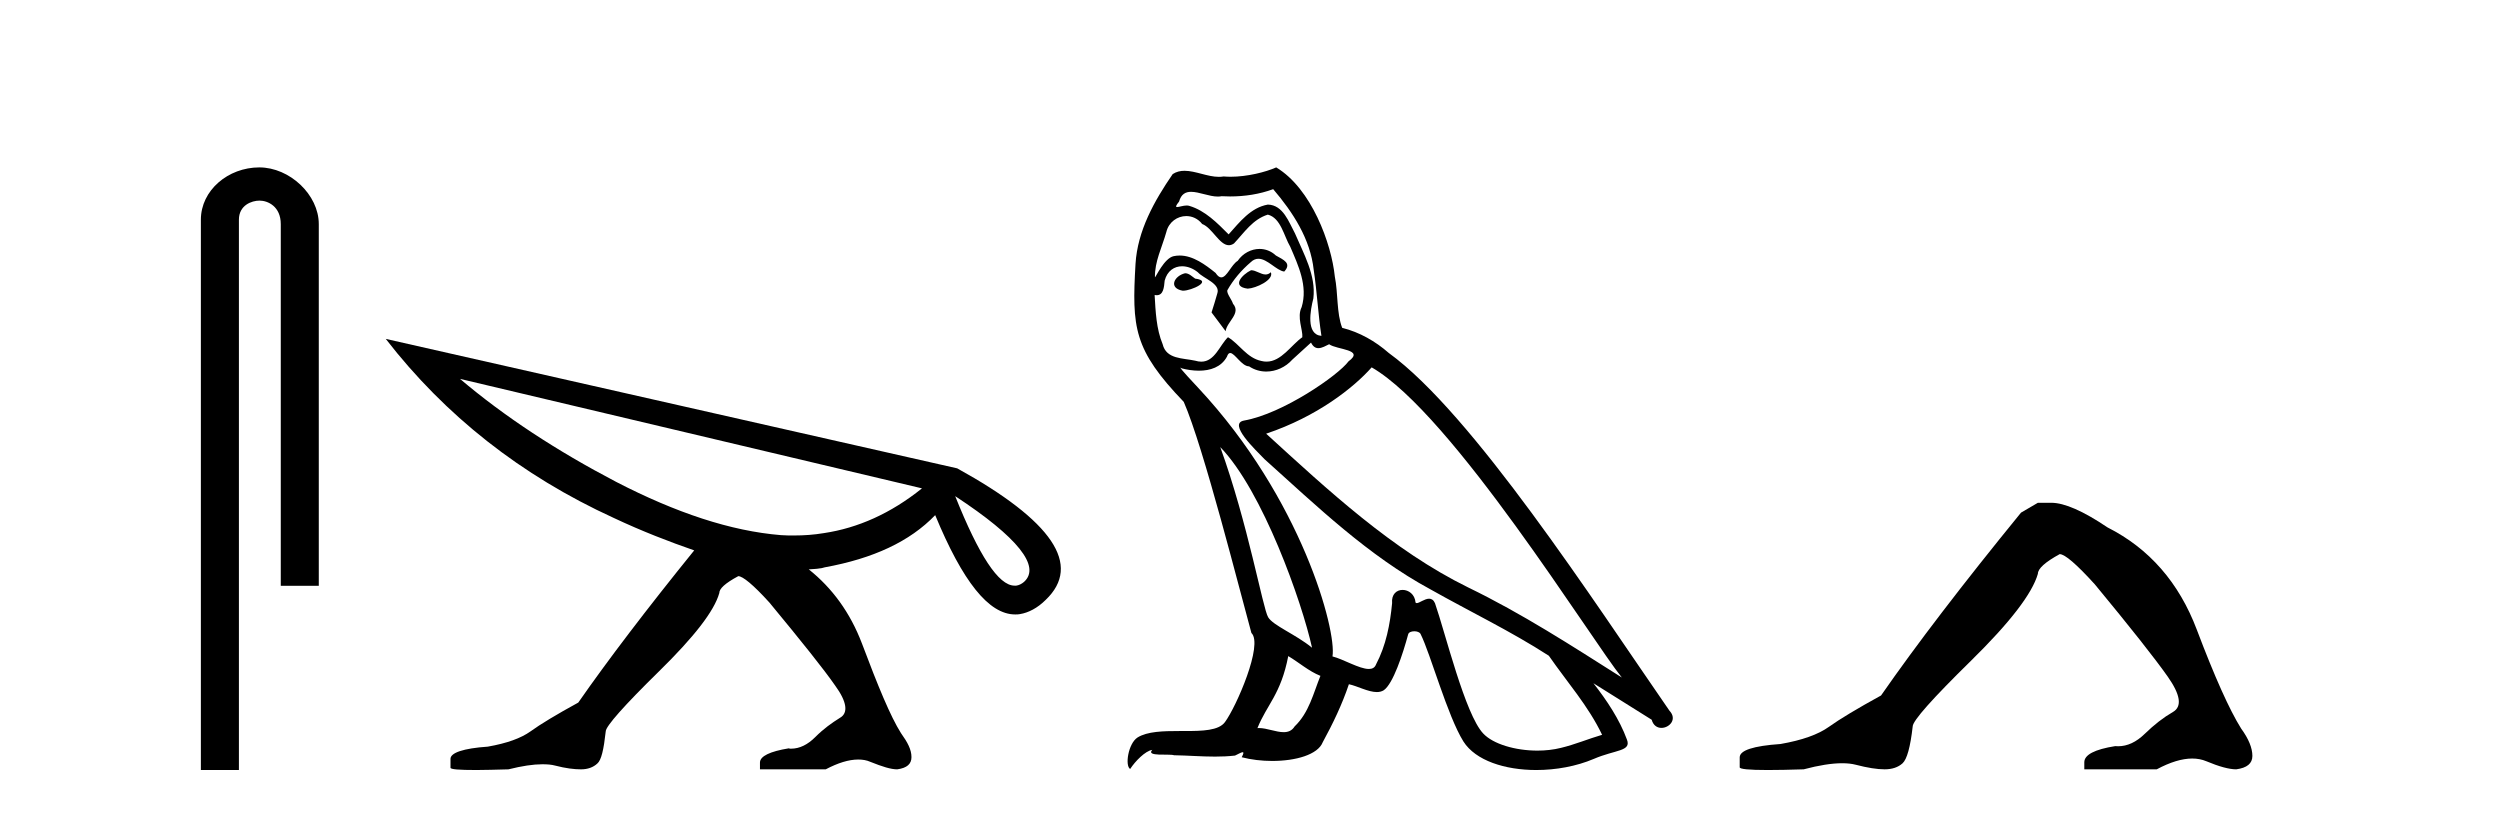
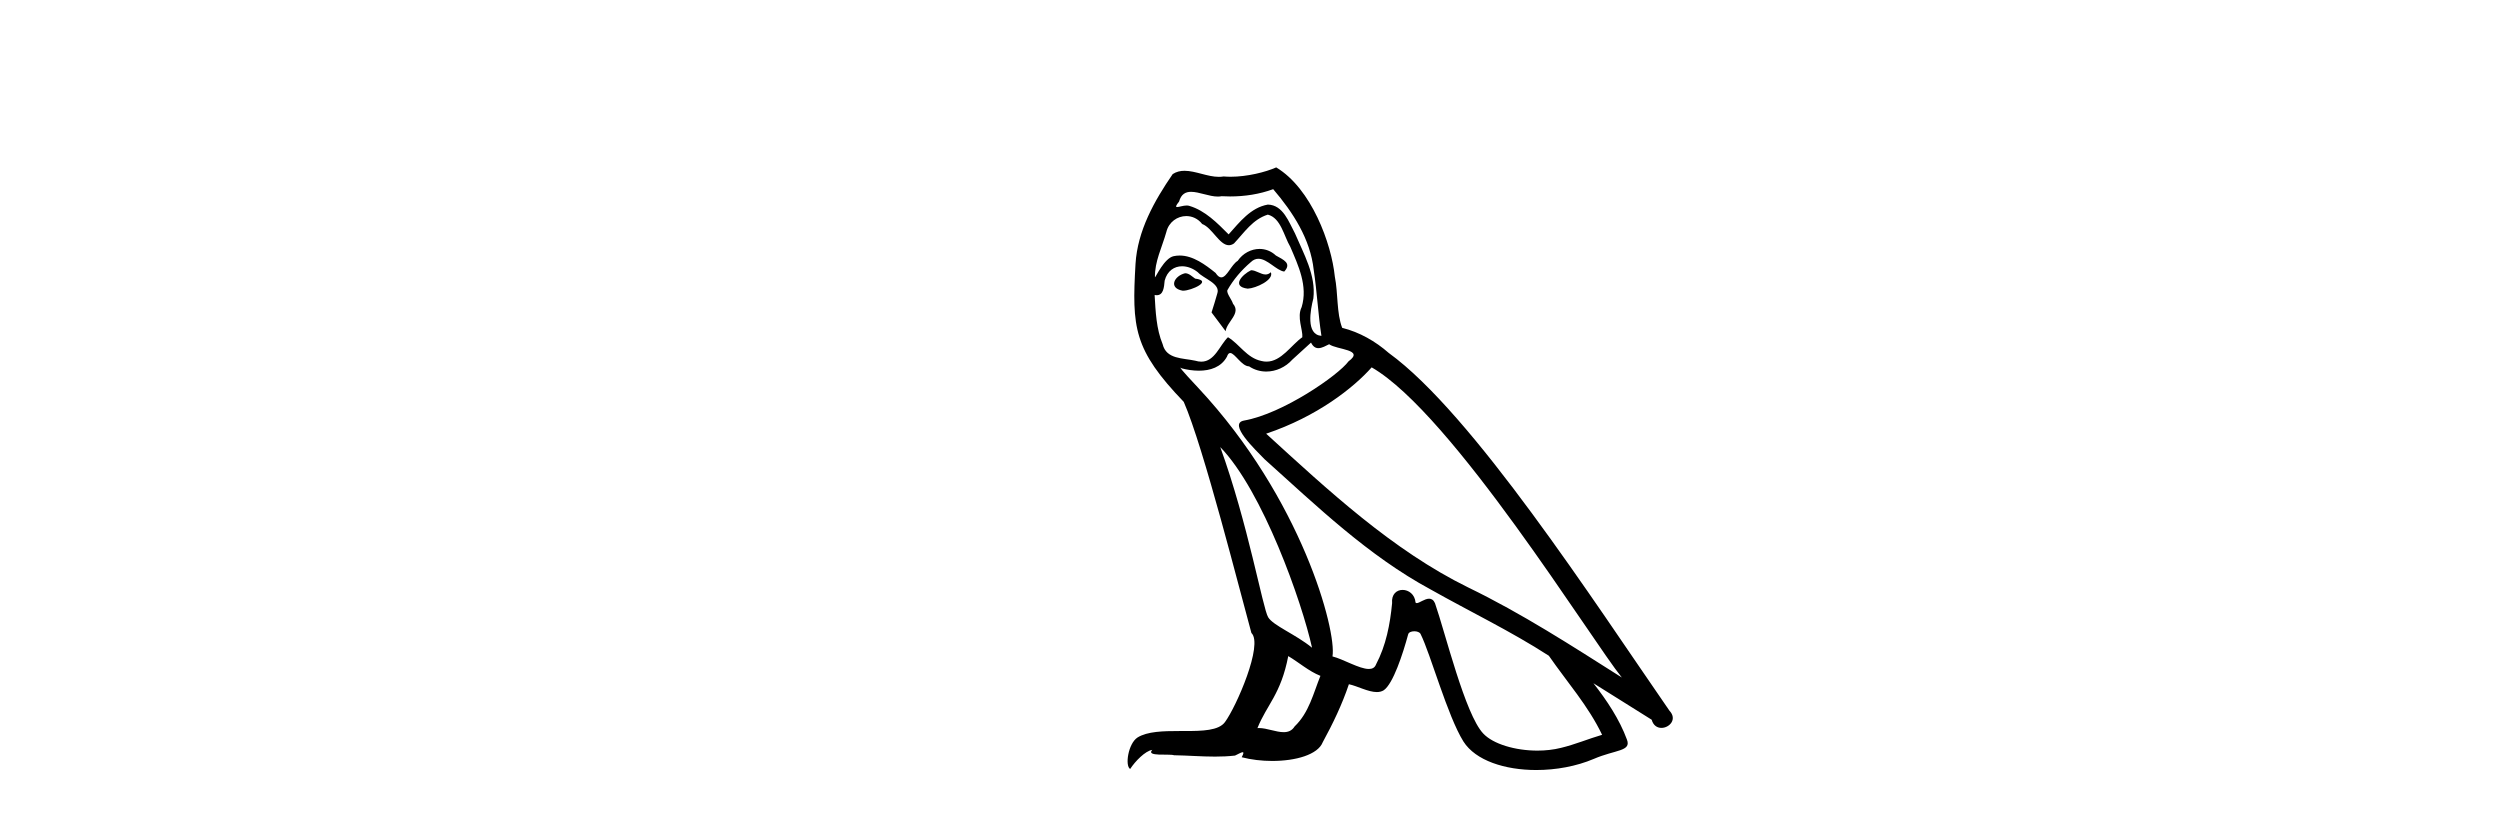
<svg xmlns="http://www.w3.org/2000/svg" width="126.0" height="41.0">
-   <path d="M 13.069 8.437 C 11.5 8.437 10.124 9.591 10.124 11.072 L 10.124 38.809 L 12.041 38.809 L 12.041 11.072 C 12.041 10.346 12.68 10.111 13.081 10.111 C 13.502 10.111 14.151 10.406 14.151 11.296 L 14.151 29.526 L 16.067 29.526 L 16.067 11.296 C 16.067 9.813 14.598 8.437 13.069 8.437 Z" style="fill:#000000;stroke:none" />
-   <path d="M 23.183 19.095 L 46.468 24.613 C 44.896 25.877 43.239 26.612 41.531 26.868 C 41.018 26.954 40.523 26.988 40.027 26.988 C 39.805 26.988 39.583 26.988 39.361 26.971 C 36.833 26.766 34.065 25.843 31.059 24.289 C 28.052 22.717 25.421 20.992 23.183 19.095 ZM 48.142 25.006 C 51.319 27.09 52.464 28.559 51.61 29.328 C 51.49 29.431 51.353 29.499 51.217 29.516 L 51.131 29.516 C 50.328 29.516 49.338 27.996 48.142 25.006 ZM 19.442 17.08 C 22.432 20.94 26.258 23.964 30.922 26.099 C 32.374 26.783 33.758 27.312 34.988 27.739 C 32.596 30.695 30.632 33.274 29.145 35.41 C 28.052 36.008 27.232 36.503 26.737 36.862 C 26.258 37.204 25.558 37.46 24.584 37.631 C 23.354 37.716 22.705 37.938 22.705 38.246 L 22.705 38.69 C 22.688 38.775 23.132 38.809 24.003 38.809 C 24.447 38.809 24.977 38.792 25.626 38.775 C 26.309 38.604 26.873 38.519 27.334 38.519 C 27.591 38.519 27.796 38.536 27.984 38.587 C 28.513 38.724 28.94 38.775 29.282 38.775 C 29.624 38.775 29.897 38.673 30.102 38.485 C 30.307 38.314 30.427 37.784 30.529 36.862 C 30.529 36.606 31.452 35.564 33.211 33.838 C 34.988 32.096 35.996 30.797 36.252 29.892 C 36.252 29.67 36.542 29.397 37.209 29.038 C 37.431 29.038 37.96 29.465 38.78 30.37 C 40.403 32.335 41.513 33.719 42.094 34.556 C 42.692 35.376 42.761 35.939 42.333 36.179 C 41.923 36.435 41.513 36.725 41.086 37.152 C 40.711 37.528 40.301 37.733 39.874 37.733 C 39.822 37.733 39.788 37.733 39.754 37.716 C 38.814 37.87 38.302 38.109 38.302 38.433 L 38.302 38.775 L 41.616 38.775 C 42.231 38.451 42.778 38.28 43.256 38.28 C 43.478 38.28 43.683 38.314 43.871 38.399 C 44.469 38.638 44.896 38.775 45.221 38.775 C 45.716 38.707 45.938 38.502 45.938 38.16 C 45.938 37.784 45.75 37.426 45.408 36.947 C 44.879 36.11 44.247 34.573 43.444 32.437 C 42.846 30.866 41.941 29.636 40.762 28.696 C 40.95 28.679 41.155 28.679 41.326 28.645 C 41.394 28.645 41.496 28.611 41.565 28.594 C 44.008 28.149 45.853 27.295 47.134 25.963 C 48.518 29.311 49.833 30.968 51.165 30.968 C 51.251 30.968 51.336 30.968 51.405 30.951 C 51.832 30.883 52.293 30.644 52.703 30.234 C 54.548 28.474 53.045 26.253 48.244 23.605 L 19.442 17.08 Z" style="fill:#000000;stroke:none" />
  <path d="M 63.054 13.619 C 62.599 13.839 62.042 14.447 62.886 14.548 C 63.291 14.531 64.219 14.109 64.051 13.721 L 64.051 13.721 C 63.963 13.804 63.874 13.834 63.785 13.834 C 63.546 13.834 63.3 13.619 63.054 13.619 ZM 59.729 13.771 C 59.172 13.906 58.885 14.514 59.594 14.649 C 59.605 14.65 59.618 14.651 59.631 14.651 C 60.039 14.651 61.151 14.156 60.235 14.042 C 60.083 13.94 59.931 13.771 59.729 13.771 ZM 64.169 9.534 C 65.165 10.699 66.043 12.049 66.211 13.603 C 66.38 14.717 66.431 15.831 66.6 16.928 C 65.806 16.861 66.043 15.628 66.194 15.038 C 66.33 13.873 65.705 12.792 65.266 11.762 C 64.962 11.205 64.675 10.328 63.899 10.311 C 63.038 10.463 62.481 11.189 61.923 11.813 C 61.349 11.239 60.742 10.615 59.948 10.378 C 59.907 10.363 59.86 10.357 59.811 10.357 C 59.633 10.357 59.425 10.435 59.329 10.435 C 59.247 10.435 59.248 10.377 59.425 10.159 C 59.532 9.78 59.755 9.668 60.03 9.668 C 60.432 9.668 60.946 9.907 61.379 9.907 C 61.444 9.907 61.508 9.901 61.569 9.889 C 61.711 9.897 61.854 9.901 61.997 9.901 C 62.735 9.901 63.476 9.789 64.169 9.534 ZM 63.899 10.817 C 64.557 10.986 64.709 11.898 65.03 12.438 C 65.435 13.383 65.924 14.413 65.604 15.476 C 65.35 15.983 65.671 16.624 65.637 16.996 C 65.074 17.391 64.58 18.226 63.833 18.226 C 63.751 18.226 63.666 18.216 63.578 18.194 C 62.835 18.042 62.464 17.333 61.89 16.996 C 61.474 17.397 61.228 18.228 60.544 18.228 C 60.45 18.228 60.347 18.212 60.235 18.178 C 59.611 18.042 58.783 18.11 58.598 17.35 C 58.277 16.574 58.243 15.713 58.193 14.869 L 58.193 14.869 C 58.23 14.876 58.264 14.879 58.296 14.879 C 58.637 14.879 58.668 14.483 58.699 14.143 C 58.83 13.649 59.184 13.42 59.577 13.42 C 59.843 13.42 60.126 13.524 60.37 13.721 C 60.657 14.042 61.535 14.295 61.349 14.801 C 61.265 15.105 61.164 15.426 61.062 15.747 L 61.771 16.692 C 61.839 16.202 62.565 15.797 62.143 15.308 C 62.075 15.088 61.822 14.801 61.856 14.632 C 62.16 14.092 62.565 13.619 63.038 13.214 C 63.165 13.09 63.295 13.042 63.425 13.042 C 63.877 13.042 64.332 13.635 64.726 13.687 C 65.114 13.265 64.692 13.096 64.304 12.877 C 64.063 12.65 63.772 12.546 63.482 12.546 C 63.06 12.546 62.64 12.766 62.379 13.147 C 62.058 13.339 61.835 13.98 61.554 13.98 C 61.465 13.98 61.37 13.917 61.265 13.755 C 60.75 13.342 60.132 12.879 59.456 12.879 C 59.357 12.879 59.256 12.889 59.155 12.91 C 58.677 13.009 58.248 13.976 58.211 13.976 C 58.211 13.976 58.21 13.975 58.209 13.974 C 58.193 13.181 58.564 12.472 58.783 11.695 C 58.906 11.185 59.343 10.89 59.789 10.89 C 60.081 10.89 60.376 11.016 60.59 11.29 C 61.092 11.476 61.461 12.359 61.933 12.359 C 62.016 12.359 62.103 12.332 62.194 12.269 C 62.717 11.712 63.139 11.053 63.899 10.817 ZM 61.501 22.533 C 63.645 24.744 65.62 30.349 66.127 32.645 C 65.3 31.97 64.169 31.531 63.915 31.109 C 63.645 30.67 62.903 26.399 61.501 22.533 ZM 69.132 18.515 C 73.183 20.845 80.24 32.307 81.742 34.148 C 79.21 32.544 76.712 30.923 73.994 29.606 C 70.179 27.733 66.92 24.694 63.814 21.858 C 66.38 20.997 68.22 19.545 69.132 18.515 ZM 64.928 33.067 C 65.469 33.388 65.958 33.827 66.549 34.063 C 66.194 34.941 65.975 35.92 65.249 36.612 C 65.113 36.832 64.918 36.901 64.696 36.901 C 64.312 36.901 63.846 36.694 63.455 36.694 C 63.428 36.694 63.401 36.695 63.375 36.697 C 63.848 35.515 64.557 34.992 64.928 33.067 ZM 66.076 17.266 C 66.178 17.478 66.309 17.547 66.447 17.547 C 66.629 17.547 66.825 17.427 66.988 17.35 C 67.393 17.637 68.794 17.604 67.967 18.211 C 67.444 18.92 64.647 20.854 62.704 21.195 C 61.865 21.342 63.274 22.668 63.73 23.141 C 66.363 25.504 68.946 28.003 72.103 29.708 C 74.078 30.822 76.155 31.818 78.062 33.05 C 78.974 34.367 80.054 35.582 80.746 37.034 C 80.054 37.237 79.379 37.524 78.67 37.693 C 78.296 37.787 77.891 37.831 77.484 37.831 C 76.369 37.831 75.248 37.499 74.753 36.967 C 73.842 36.005 72.846 31.902 72.323 30.4 C 72.248 30.231 72.143 30.174 72.028 30.174 C 71.8 30.174 71.536 30.397 71.405 30.397 C 71.378 30.397 71.357 30.388 71.343 30.366 C 71.309 29.95 70.99 29.731 70.691 29.731 C 70.395 29.731 70.12 29.946 70.162 30.4 C 70.06 31.463 69.858 32.527 69.351 33.489 C 69.289 33.653 69.16 33.716 68.989 33.716 C 68.509 33.716 67.704 33.221 67.157 33.084 C 67.376 31.784 65.604 25.133 60.404 19.562 C 60.222 19.365 59.43 18.53 59.499 18.53 C 59.507 18.53 59.527 18.541 59.56 18.566 C 59.826 18.635 60.126 18.683 60.423 18.683 C 60.992 18.683 61.55 18.508 61.839 17.975 C 61.883 17.843 61.938 17.792 62.002 17.792 C 62.234 17.792 62.583 18.464 62.953 18.464 C 63.222 18.643 63.522 18.726 63.82 18.726 C 64.31 18.726 64.795 18.504 65.131 18.127 C 65.452 17.84 65.756 17.553 66.076 17.266 ZM 64.321 8.437 C 63.79 8.673 62.861 8.908 62.027 8.908 C 61.906 8.908 61.786 8.903 61.67 8.893 C 61.591 8.907 61.511 8.913 61.43 8.913 C 60.861 8.913 60.25 8.608 59.7 8.608 C 59.49 8.608 59.29 8.652 59.104 8.774 C 58.176 10.125 57.332 11.627 57.23 13.299 C 57.045 16.506 57.129 17.62 59.661 20.254 C 60.657 22.516 62.514 29.893 63.071 31.902 C 63.679 32.476 62.312 35.616 61.738 36.393 C 61.425 36.823 60.602 36.844 59.718 36.844 C 59.622 36.844 59.525 36.844 59.428 36.844 C 58.633 36.844 57.828 36.861 57.332 37.169 C 56.859 37.473 56.69 38.604 56.96 38.756 C 57.213 38.368 57.72 37.845 58.074 37.794 L 58.074 37.794 C 57.737 38.148 58.918 37.98 59.172 38.064 C 59.855 38.075 60.545 38.133 61.238 38.133 C 61.573 38.133 61.909 38.119 62.244 38.081 C 62.396 38.014 62.559 37.911 62.63 37.911 C 62.685 37.911 62.685 37.973 62.582 38.165 C 63.06 38.29 63.597 38.352 64.122 38.352 C 65.302 38.352 66.422 38.037 66.667 37.406 C 67.174 36.477 67.646 35.498 67.984 34.485 C 68.415 34.577 68.957 34.88 69.391 34.88 C 69.518 34.88 69.636 34.854 69.74 34.789 C 70.212 34.468 70.702 32.966 70.972 31.97 C 70.998 31.866 71.138 31.816 71.281 31.816 C 71.417 31.816 71.555 31.862 71.597 31.953 C 72.103 32.966 72.947 36.072 73.757 37.372 C 74.369 38.335 75.851 38.809 77.428 38.809 C 78.42 38.809 79.45 38.622 80.324 38.25 C 81.422 37.777 82.232 37.878 81.996 37.271 C 81.624 36.258 80.983 35.295 80.308 34.435 L 80.308 34.435 C 81.287 35.042 82.266 35.667 83.245 36.275 C 83.326 36.569 83.529 36.686 83.736 36.686 C 84.135 36.686 84.551 36.252 84.14 35.819 C 80.308 30.282 74.213 20.845 69.993 17.789 C 69.318 17.198 68.524 16.743 67.646 16.523 C 67.359 15.78 67.444 14.784 67.275 13.94 C 67.106 12.269 66.093 9.5 64.321 8.437 Z" style="fill:#000000;stroke:none" />
-   <path d="M 102.709 25.34 L 101.859 25.837 Q 97.464 31.224 94.805 35.052 Q 92.998 36.045 92.182 36.629 Q 91.367 37.214 89.737 37.498 Q 87.681 37.64 87.681 38.171 L 87.681 38.207 L 87.681 38.668 Q 87.657 38.809 89.099 38.809 Q 89.819 38.809 90.906 38.774 Q 92.064 38.467 92.844 38.467 Q 93.234 38.467 93.529 38.543 Q 94.415 38.774 94.983 38.774 Q 95.55 38.774 95.886 38.473 Q 96.223 38.171 96.4 36.612 Q 96.4 36.186 99.342 33.298 Q 102.284 30.409 102.709 28.92 Q 102.709 28.53 103.808 27.928 Q 104.198 27.928 105.58 29.452 Q 108.274 32.713 109.249 34.095 Q 110.224 35.478 109.515 35.885 Q 108.806 36.293 108.097 36.984 Q 107.454 37.611 106.753 37.611 Q 106.681 37.611 106.608 37.604 Q 105.049 37.852 105.049 38.419 L 105.049 38.774 L 108.7 38.774 Q 109.716 38.23 110.488 38.23 Q 110.874 38.23 111.198 38.366 Q 112.173 38.774 112.705 38.774 Q 113.52 38.668 113.52 38.1 Q 113.52 37.498 112.953 36.718 Q 112.067 35.3 110.72 31.738 Q 109.373 28.176 106.218 26.581 Q 104.375 25.34 103.383 25.34 Z" style="fill:#000000;stroke:none" />
</svg>